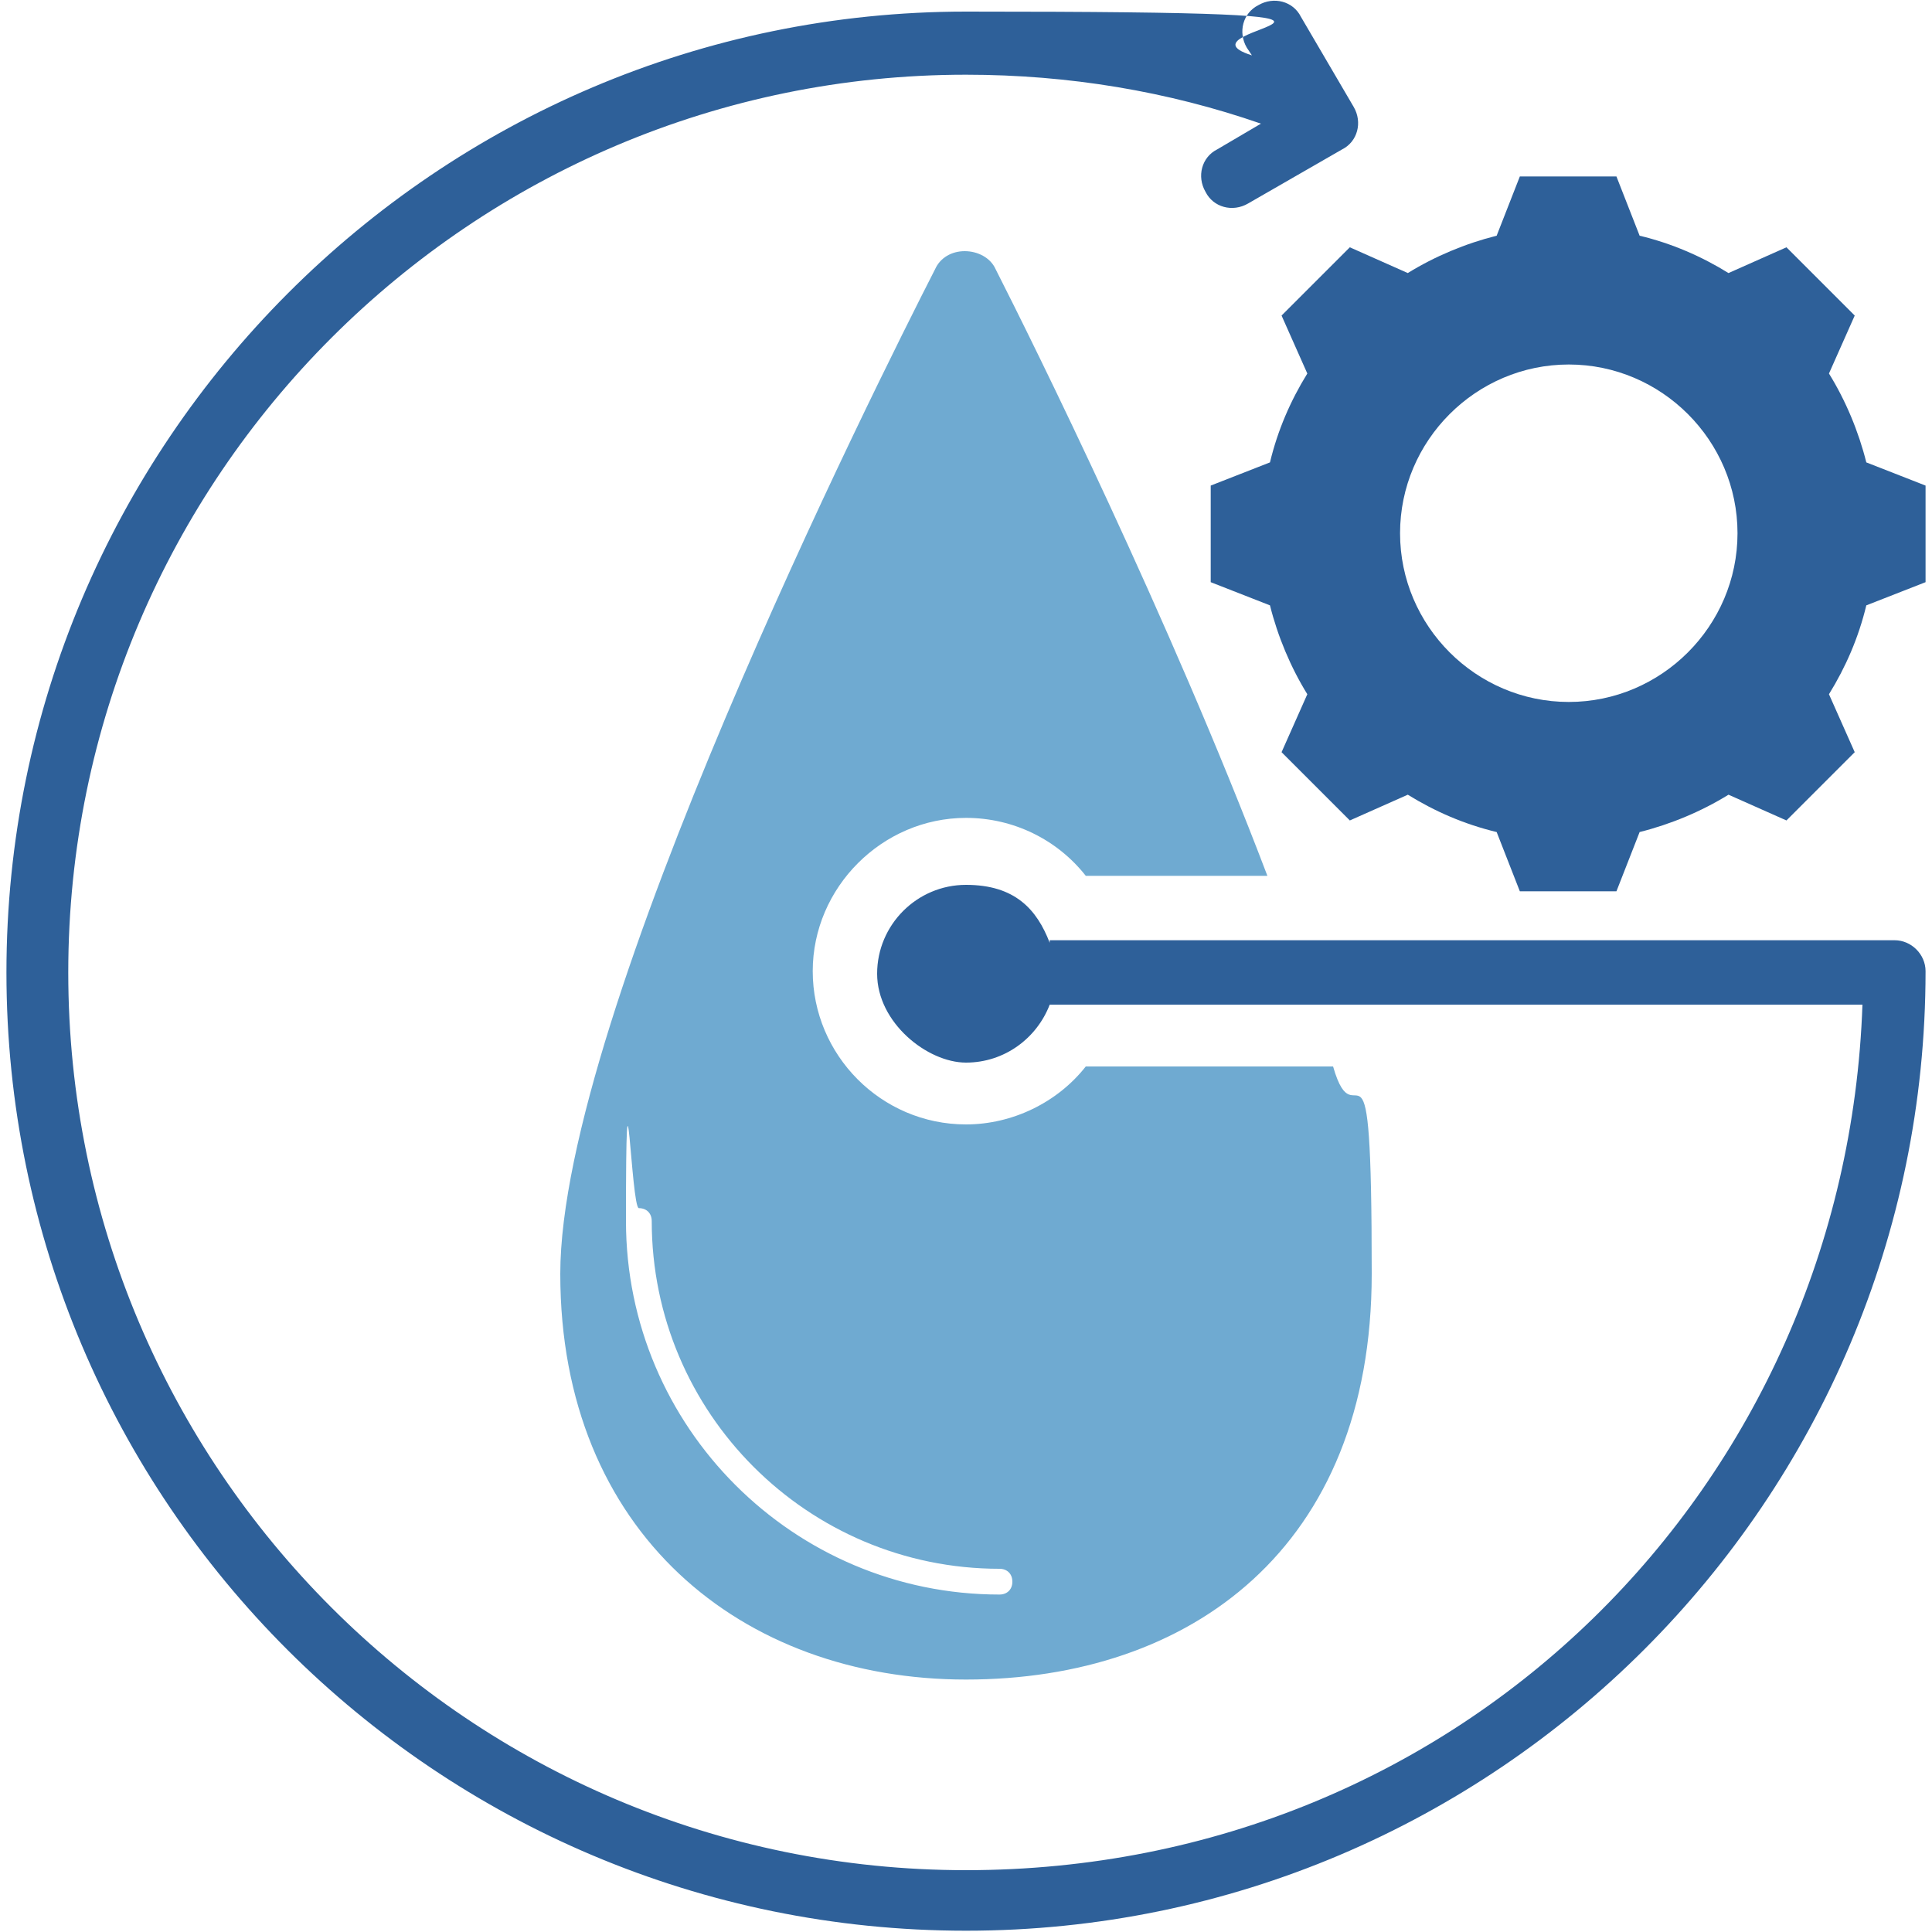
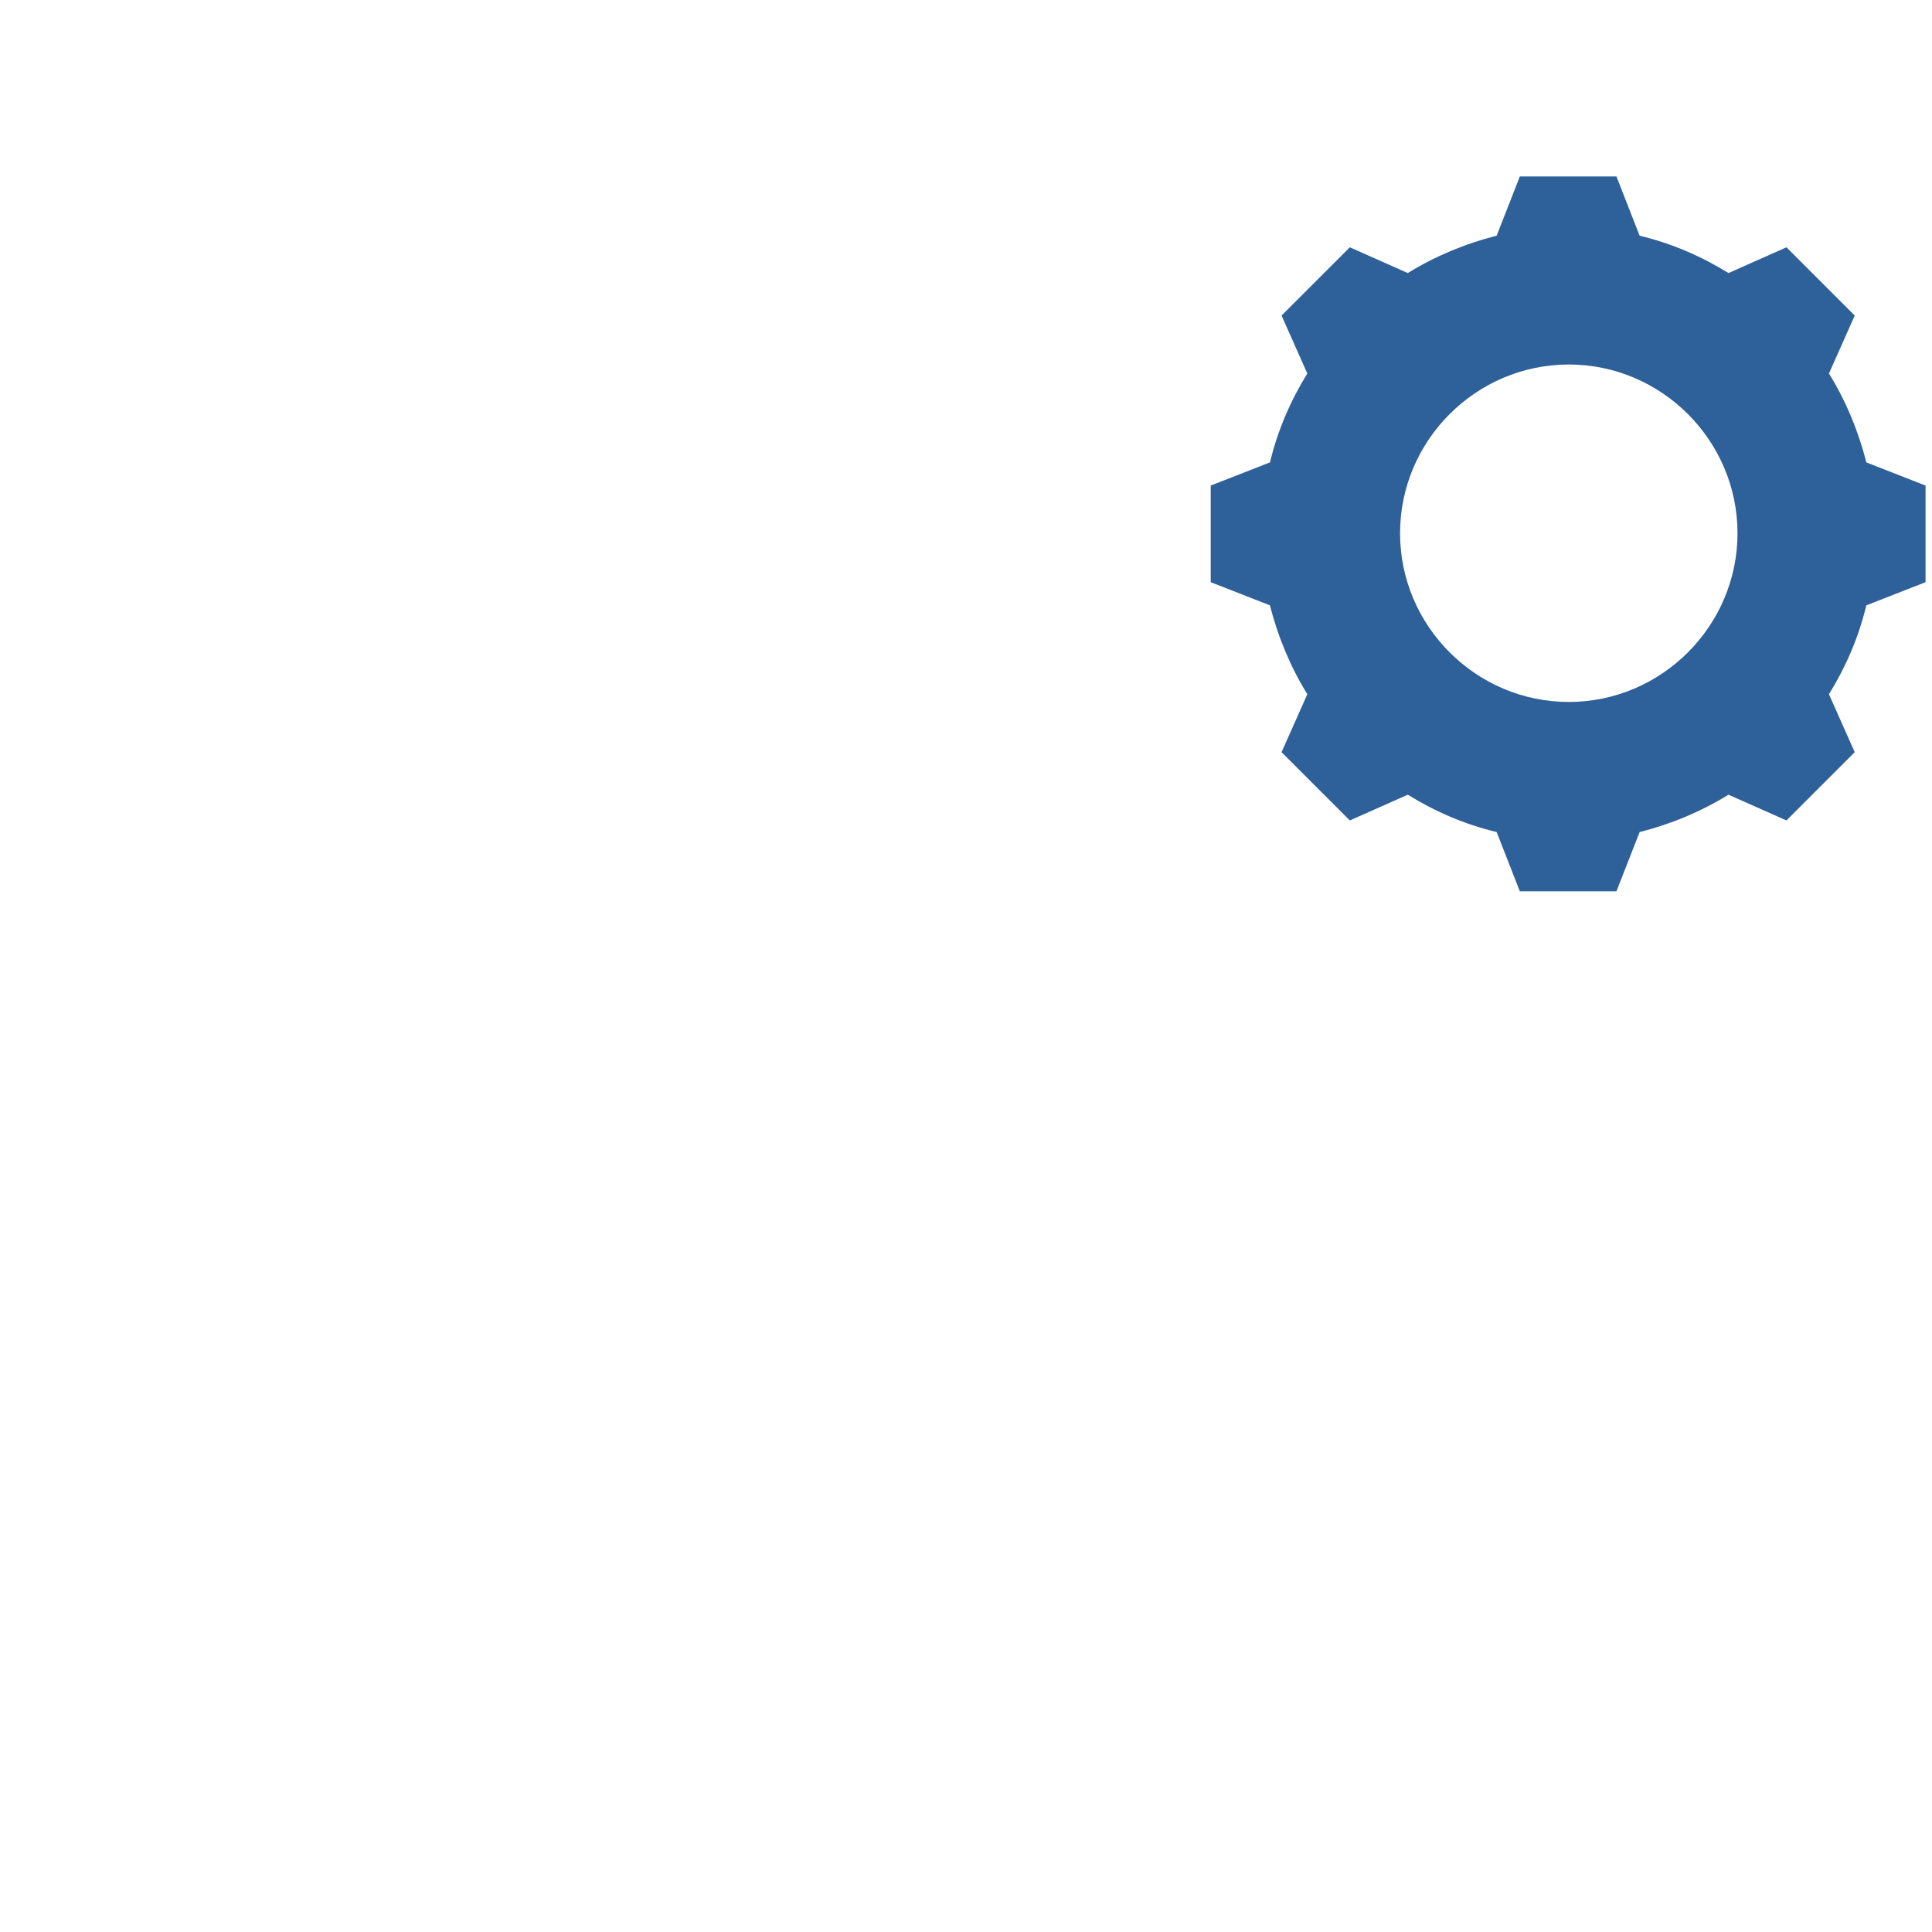
<svg xmlns="http://www.w3.org/2000/svg" version="1.1" viewBox="0 0 150 150">
  <defs>
    <style>
      .cls-1 {
        fill: #2e6099;
      }

      .cls-1, .cls-2 {
        fill-rule: evenodd;
      }

      .cls-2 {
        fill: #6faad1;
      }
    </style>
  </defs>
  <g>
    <g id="Traitement_2">
-       <path class="cls-2" d="M75,63.5c3.7,0,7.1,1.7,9.3,4.5h14.1c-7.6-20-18.2-41.4-21.1-47.1-.4-.9-1.4-1.4-2.4-1.4s-1.9.5-2.3,1.4c-4.6,9-29.1,57.9-29.1,78s14.1,31.5,31.5,31.5,31.5-10.2,31.5-31.5-1.2-9.8-3-16.1h-19.2c-2.2,2.8-5.7,4.5-9.3,4.5-6.6,0-11.9-5.4-11.9-11.9s5.4-11.9,11.9-11.9ZM77.6,121.8c.6,0,1,.4,1,1s-.4,1-1,1c-16,0-29-13-29-29s.4-1,1-1,1,.4,1,1c0,14.9,12.1,27,27,27Z" />
-       <path class="cls-1" d="M81.5,73h65.6c1.3,0,2.4,1.1,2.4,2.4,0,41.1-33.4,74.5-74.5,74.5S.5,116.6.5,75.5,33.9.9,75,.9s15.2,1.2,22.2,3.4l-.4-.6c-.7-1.2-.3-2.7.9-3.3,1.2-.7,2.7-.3,3.3.9l4.1,7c.7,1.2.3,2.7-.9,3.3l-7.3,4.2c-1.2.7-2.7.3-3.3-.9-.7-1.2-.3-2.7.9-3.3l3.4-2c-7.2-2.5-14.9-3.8-22.9-3.8C36.6,5.8,5.3,37,5.3,75.5s31.2,69.7,69.7,69.7,68.3-29.9,69.6-67.2h-63.1c-1,2.6-3.5,4.5-6.5,4.5s-6.9-3.1-6.9-6.9,3.1-6.9,6.9-6.9,5.5,1.9,6.5,4.5Z" />
      <path class="cls-1" d="M121.8,28.3c-7.2,0-13.1,5.9-13.1,13.1s5.9,13.1,13.1,13.1,13.1-5.9,13.1-13.1-5.9-13.1-13.1-13.1ZM127.3,18.3c2.5.6,4.8,1.6,6.9,2.9l4.5-2,5.3,5.3-2,4.5c1.3,2.1,2.3,4.5,2.9,6.9l4.6,1.8v7.5l-4.6,1.8c-.6,2.5-1.6,4.8-2.9,6.9l2,4.5-5.3,5.3-4.5-2c-2.1,1.3-4.5,2.3-6.9,2.9l-1.8,4.6h-7.5l-1.8-4.6c-2.5-.6-4.8-1.6-6.9-2.9l-4.5,2-5.3-5.3,2-4.5c-1.3-2.1-2.3-4.5-2.9-6.9l-4.6-1.8v-7.5l4.6-1.8c.6-2.5,1.6-4.8,2.9-6.9l-2-4.5,5.3-5.3,4.5,2c2.1-1.3,4.5-2.3,6.9-2.9l1.8-4.6h7.5l1.8,4.6Z" />
    </g>
  </g>
</svg>